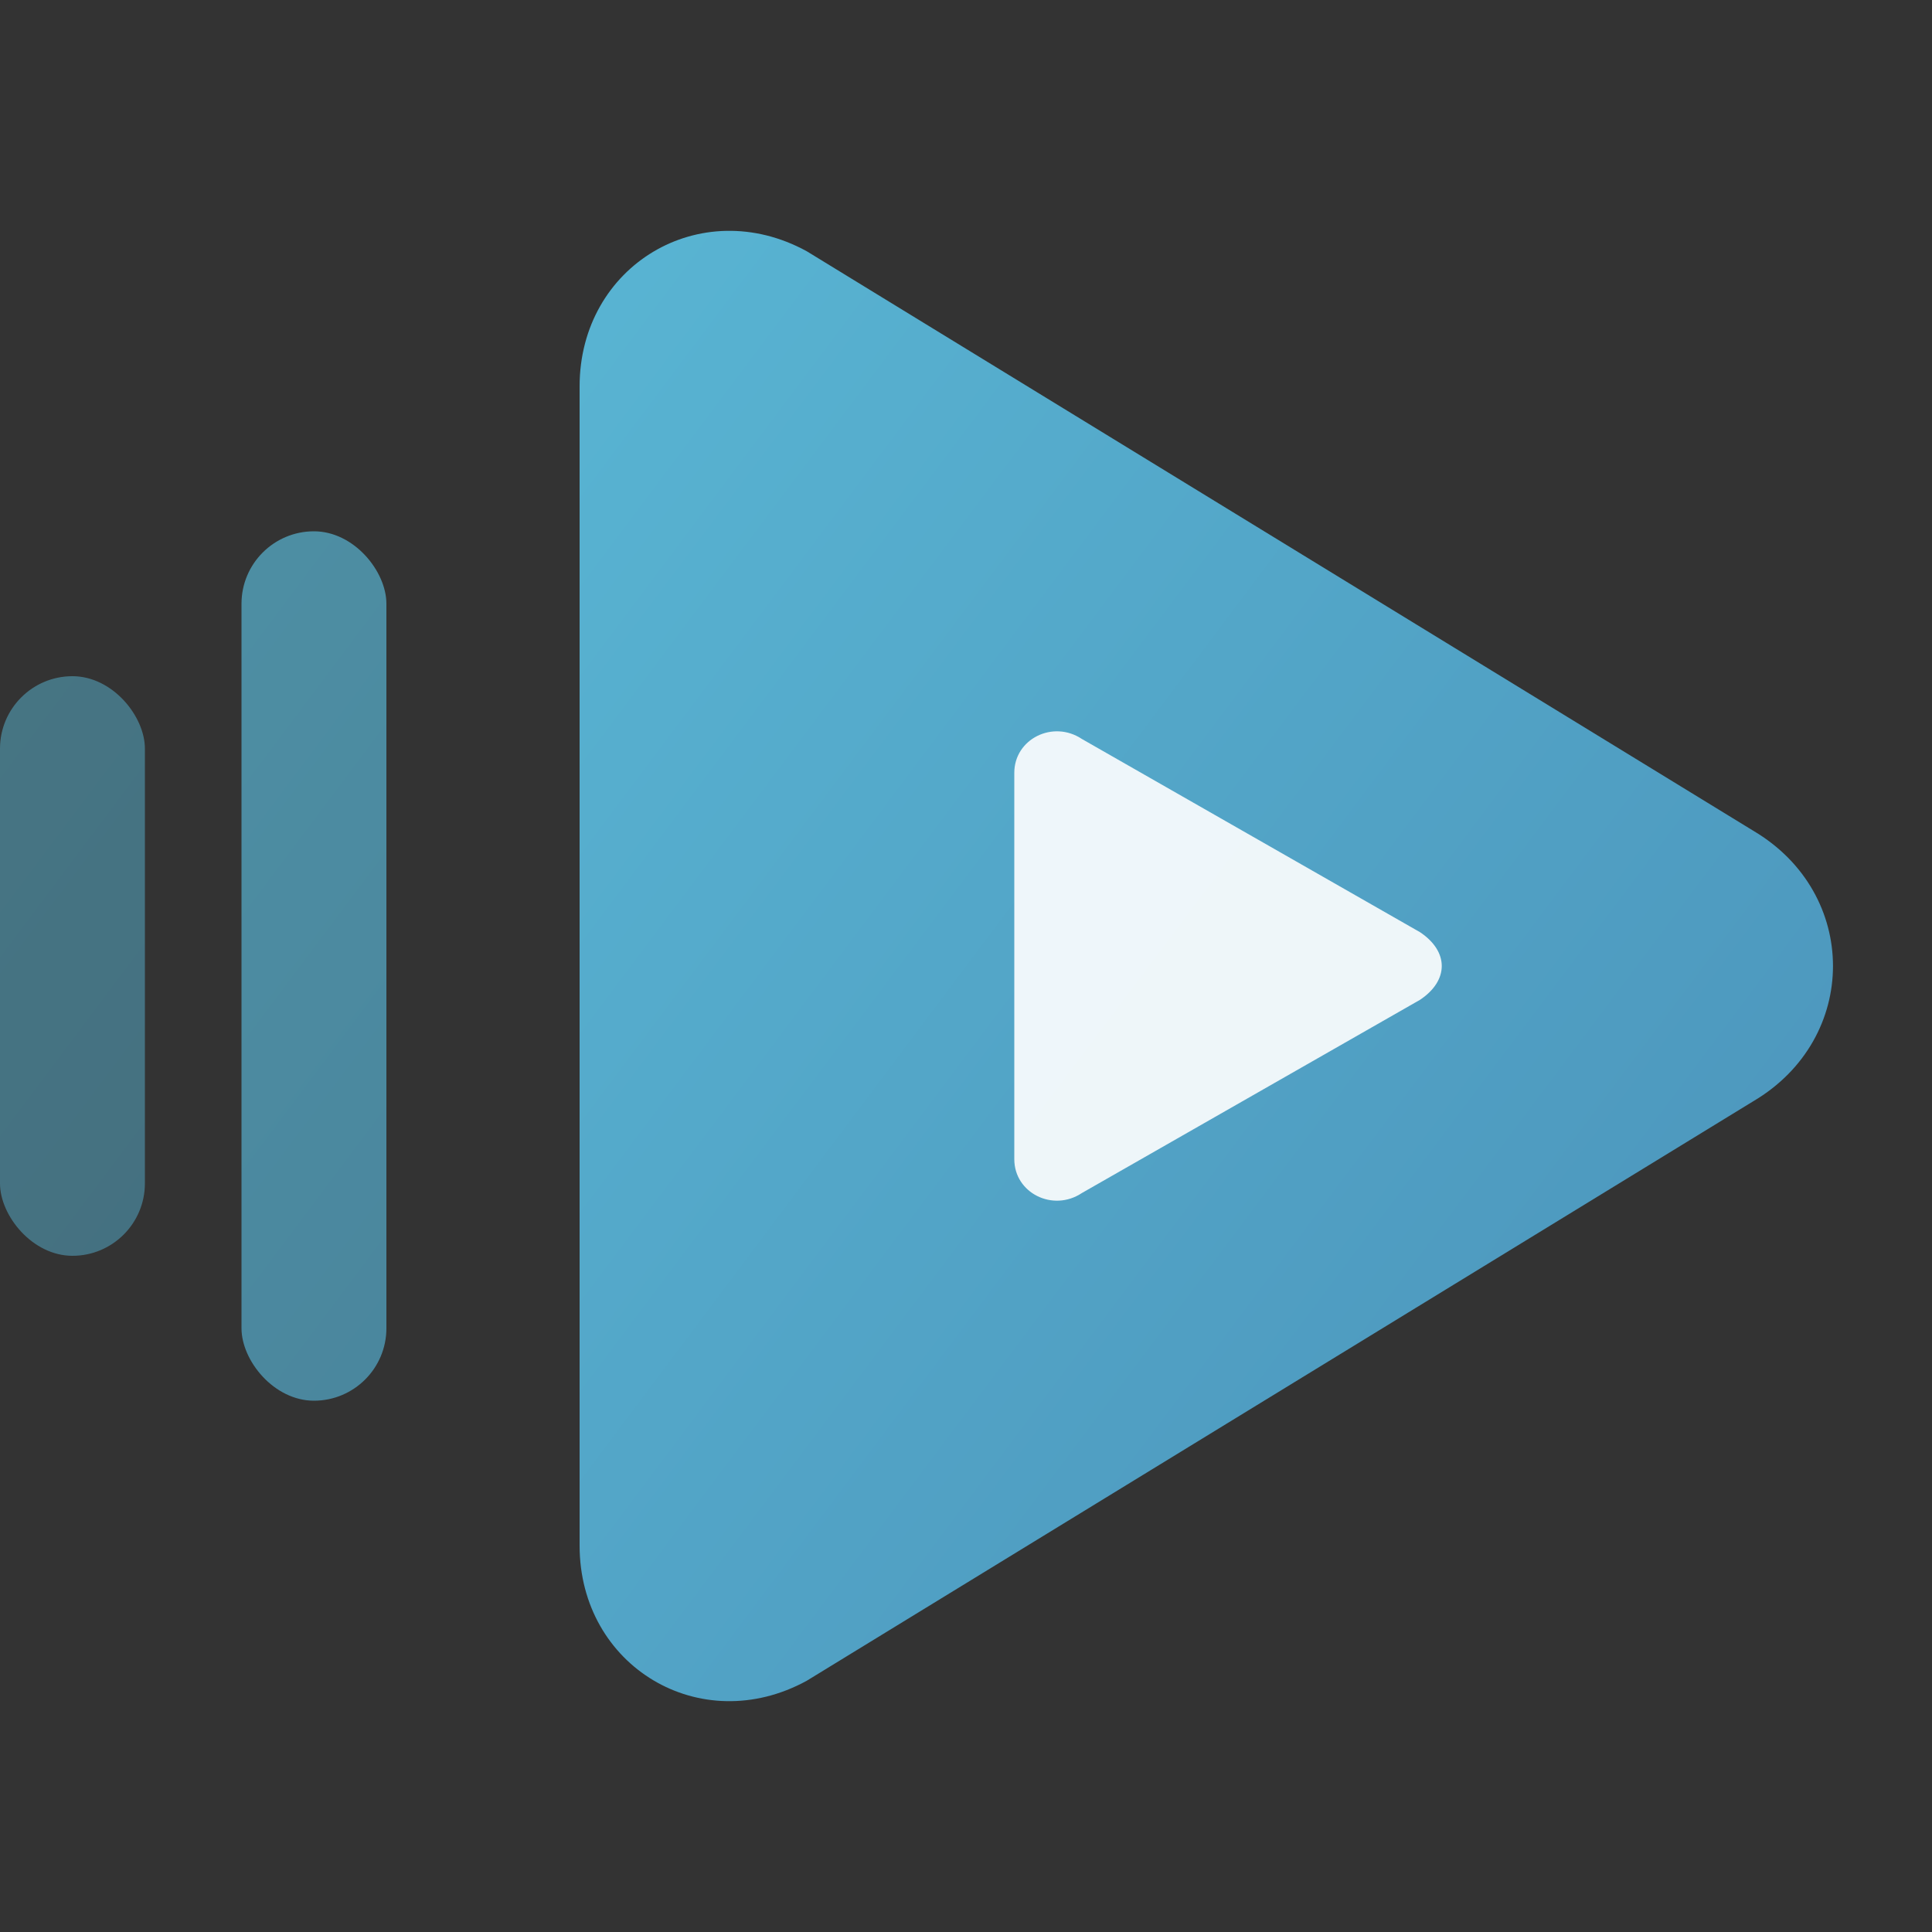
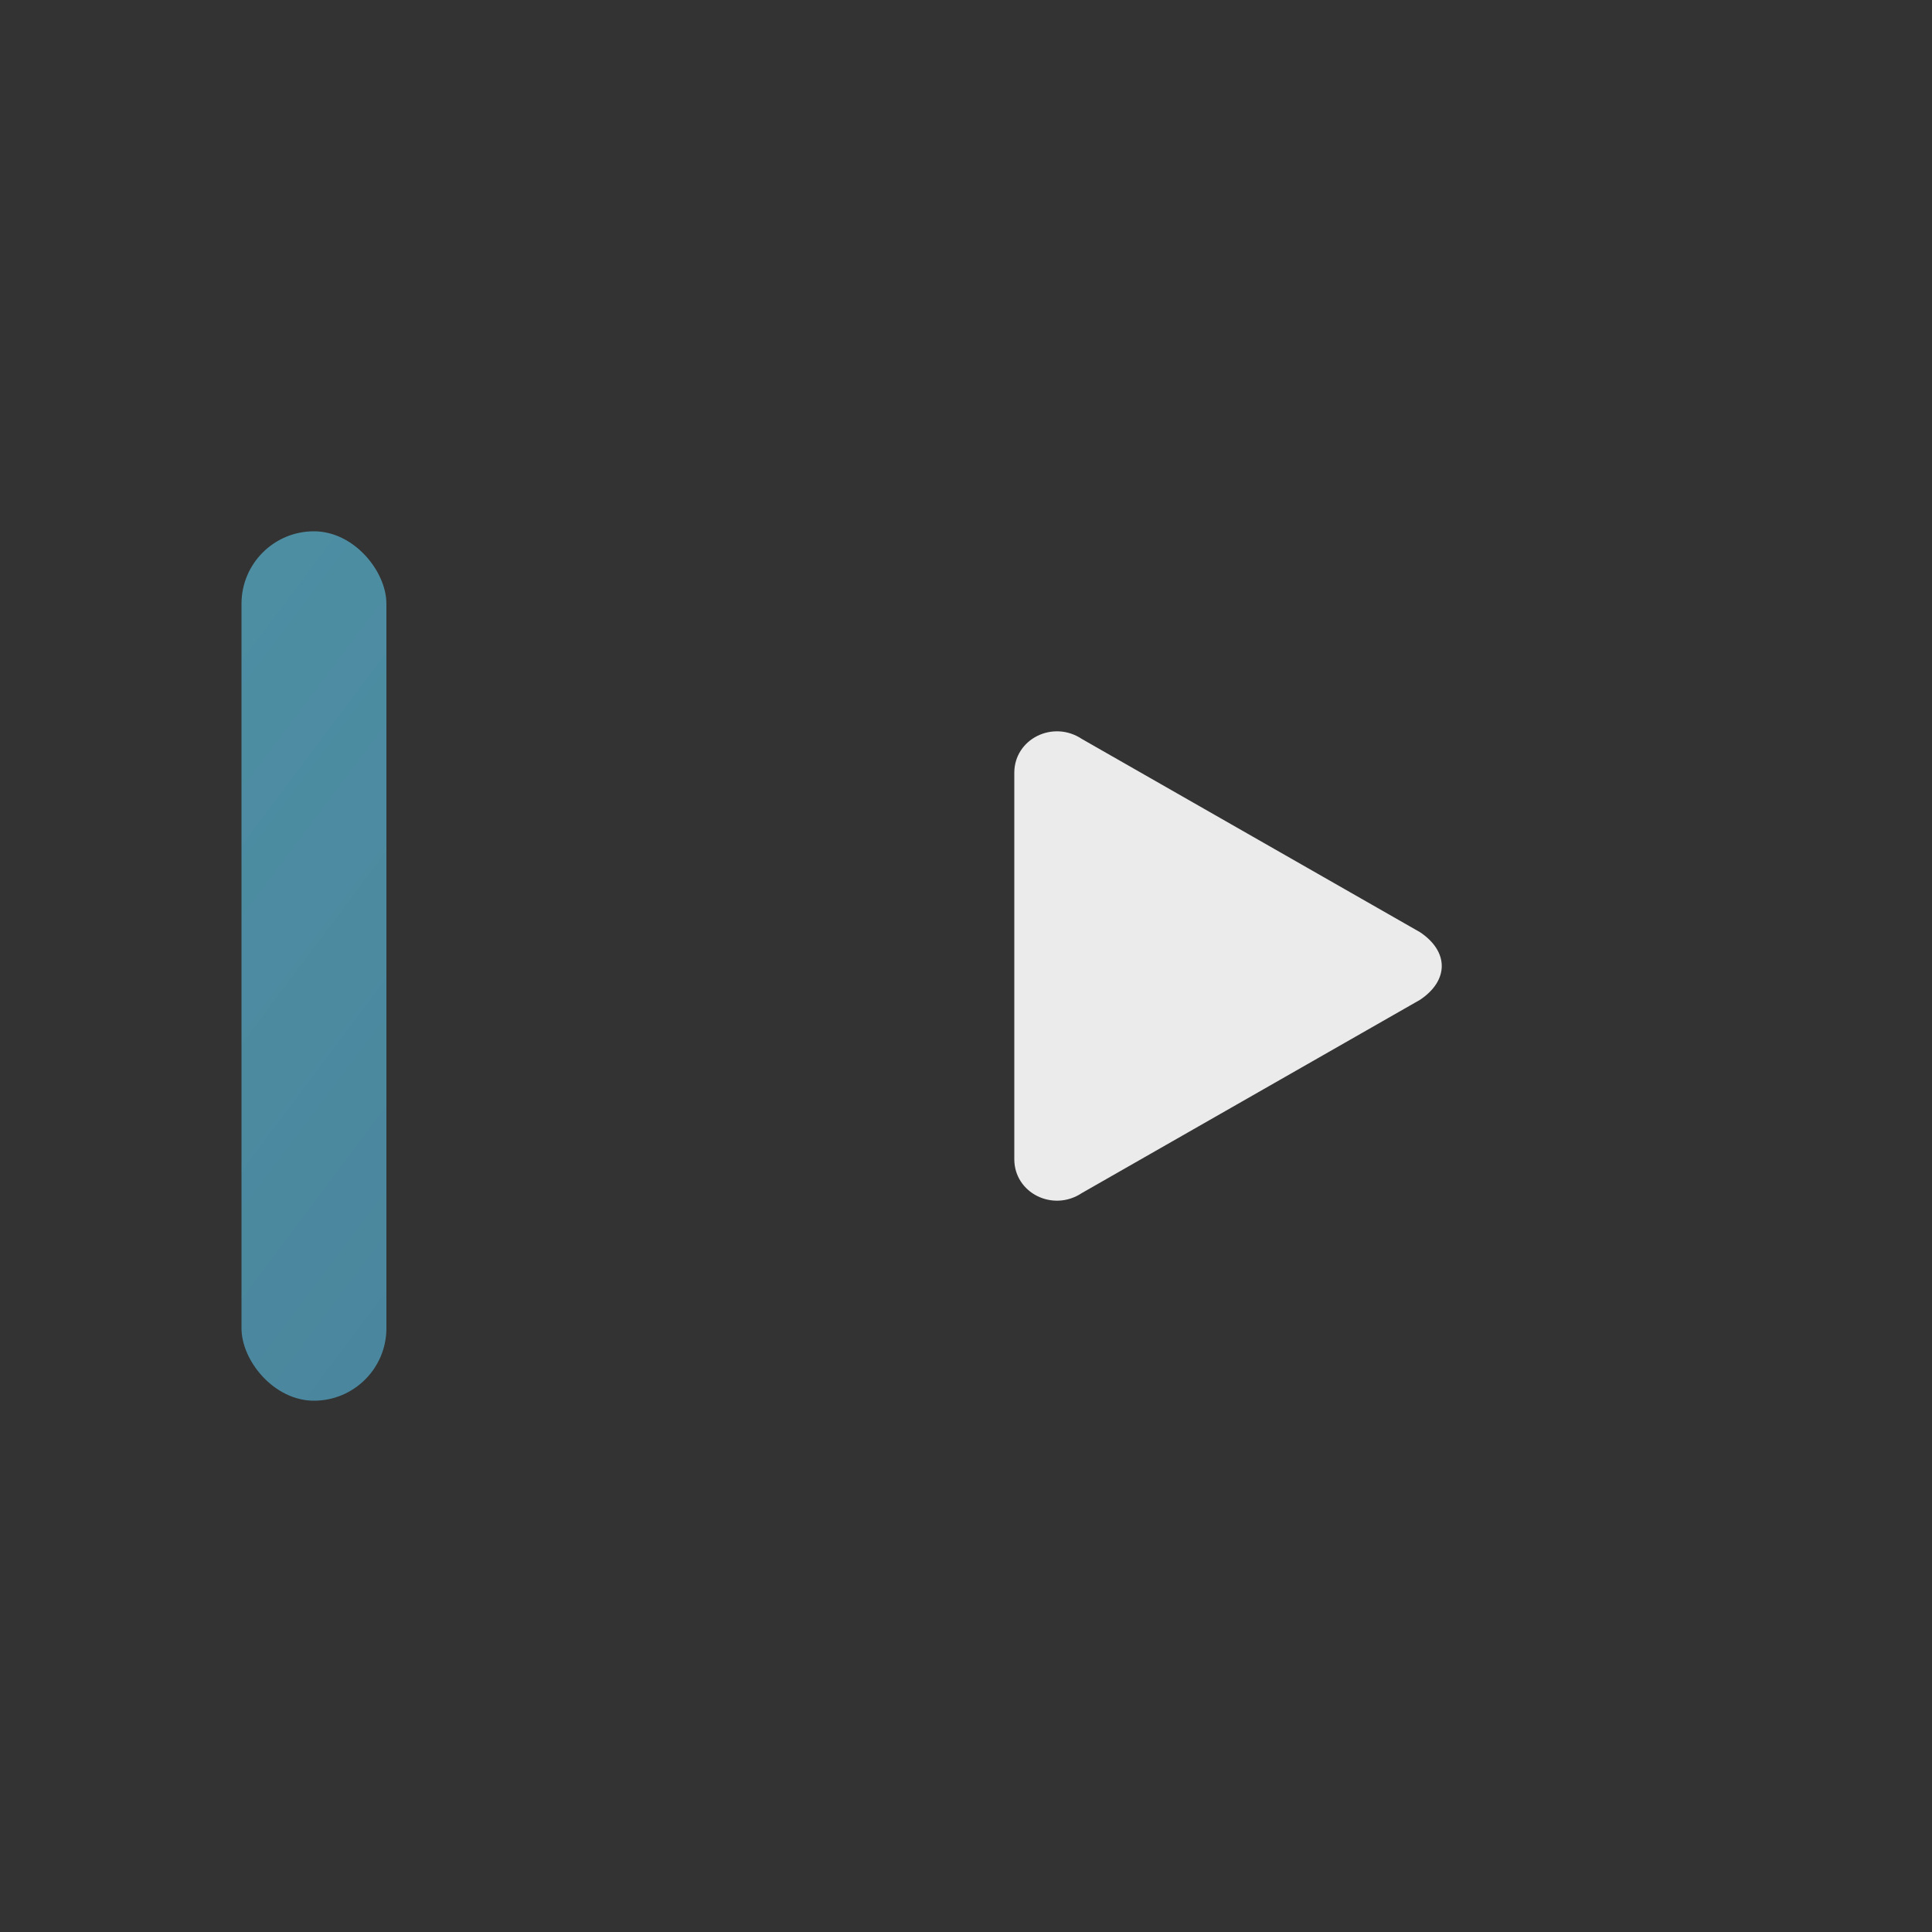
<svg xmlns="http://www.w3.org/2000/svg" width="40" height="40" viewBox="0 0 40 40" fill="none">
  <rect x="0" y="0" width="40" height="40" fill="#333333" stroke="none" />
-   <rect x="0" y="14" width="3" height="12" rx="1.5" fill="url(#faviconGradient)" opacity="0.5" />
  <rect x="5" y="11" width="3" height="18" rx="1.5" fill="url(#faviconGradient)" opacity="0.7" />
-   <path d="M12 8C12 5.5 14.5 4 16.7 5.2L36.3 17.2C38.5 18.5 38.5 21.5 36.3 22.8L16.7 34.8C14.5 36 12 34.5 12 32V8Z" fill="url(#faviconGradient)" />
  <path d="M21 16C21 15.3 21.8 14.9 22.4 15.3L29.4 19.3C30 19.7 30 20.3 29.4 20.7L22.4 24.7C21.8 25.1 21 24.7 21 24V16Z" fill="white" opacity="0.9" />
  <defs>
    <linearGradient id="faviconGradient" x1="0" y1="5" x2="40" y2="35" gradientUnits="userSpaceOnUse">
      <stop stop-color="#5CBDD9" />
      <stop offset="1" stop-color="#4A90B8" />
    </linearGradient>
  </defs>
</svg>